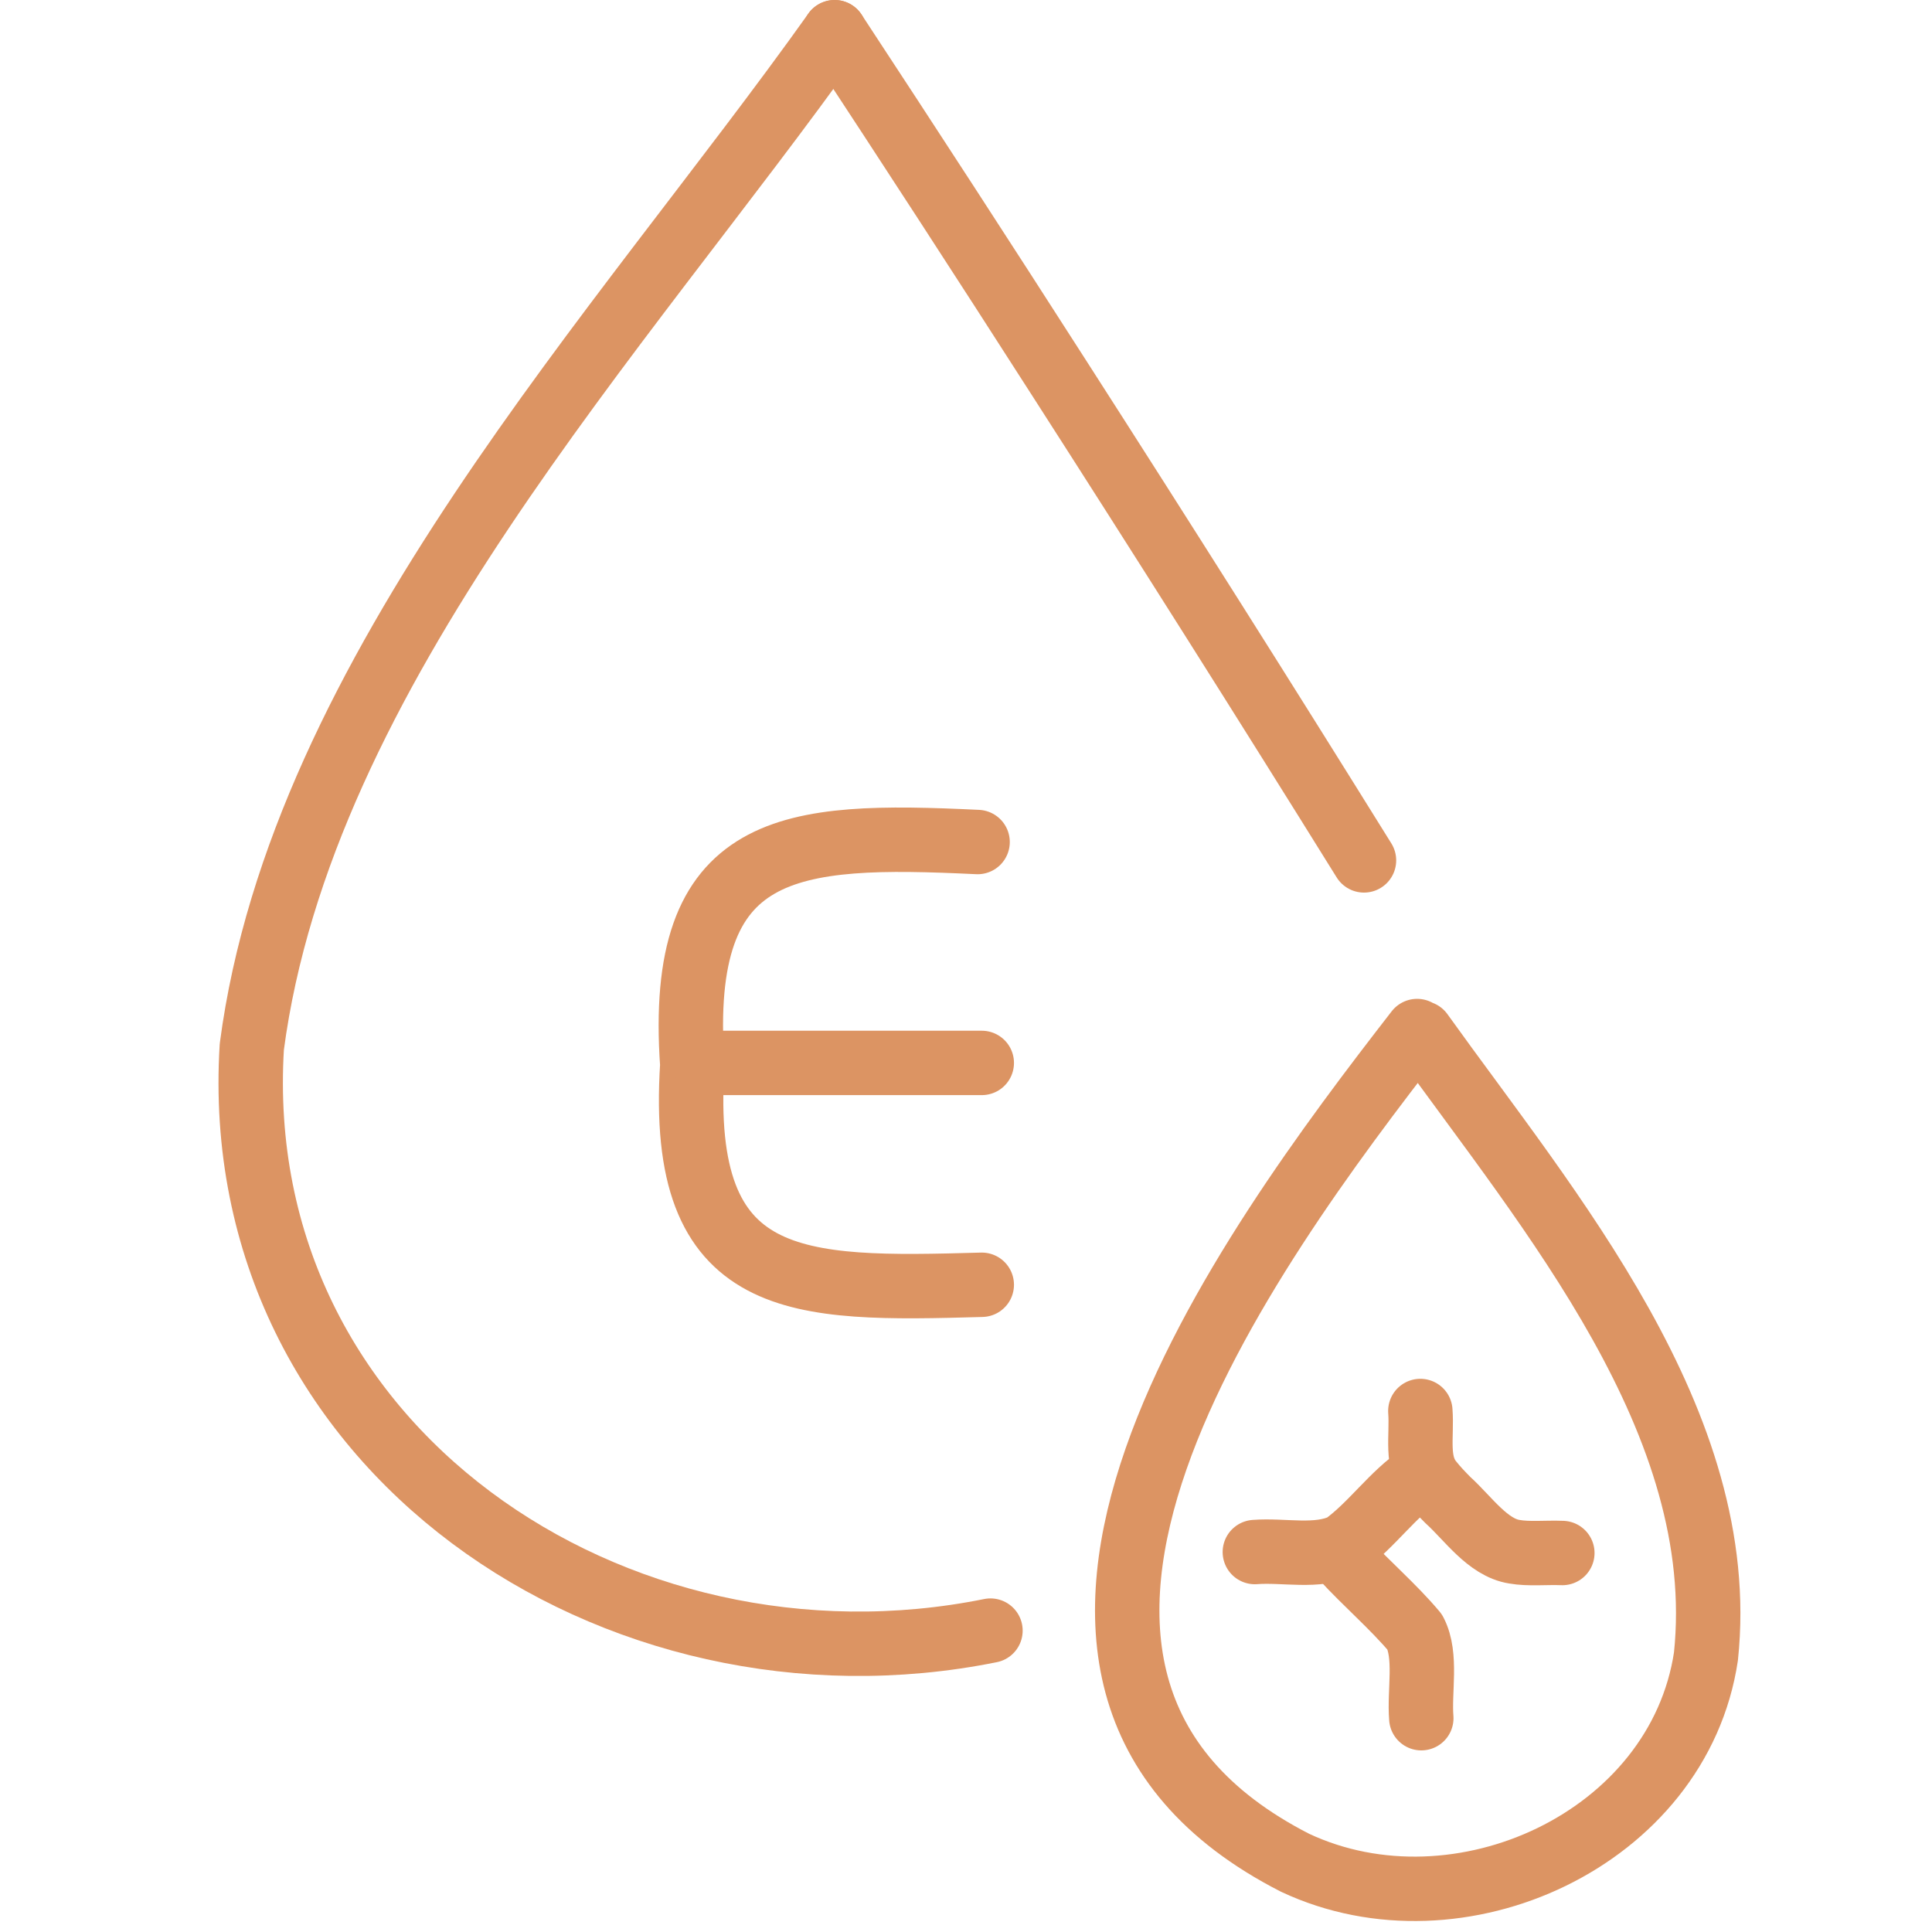
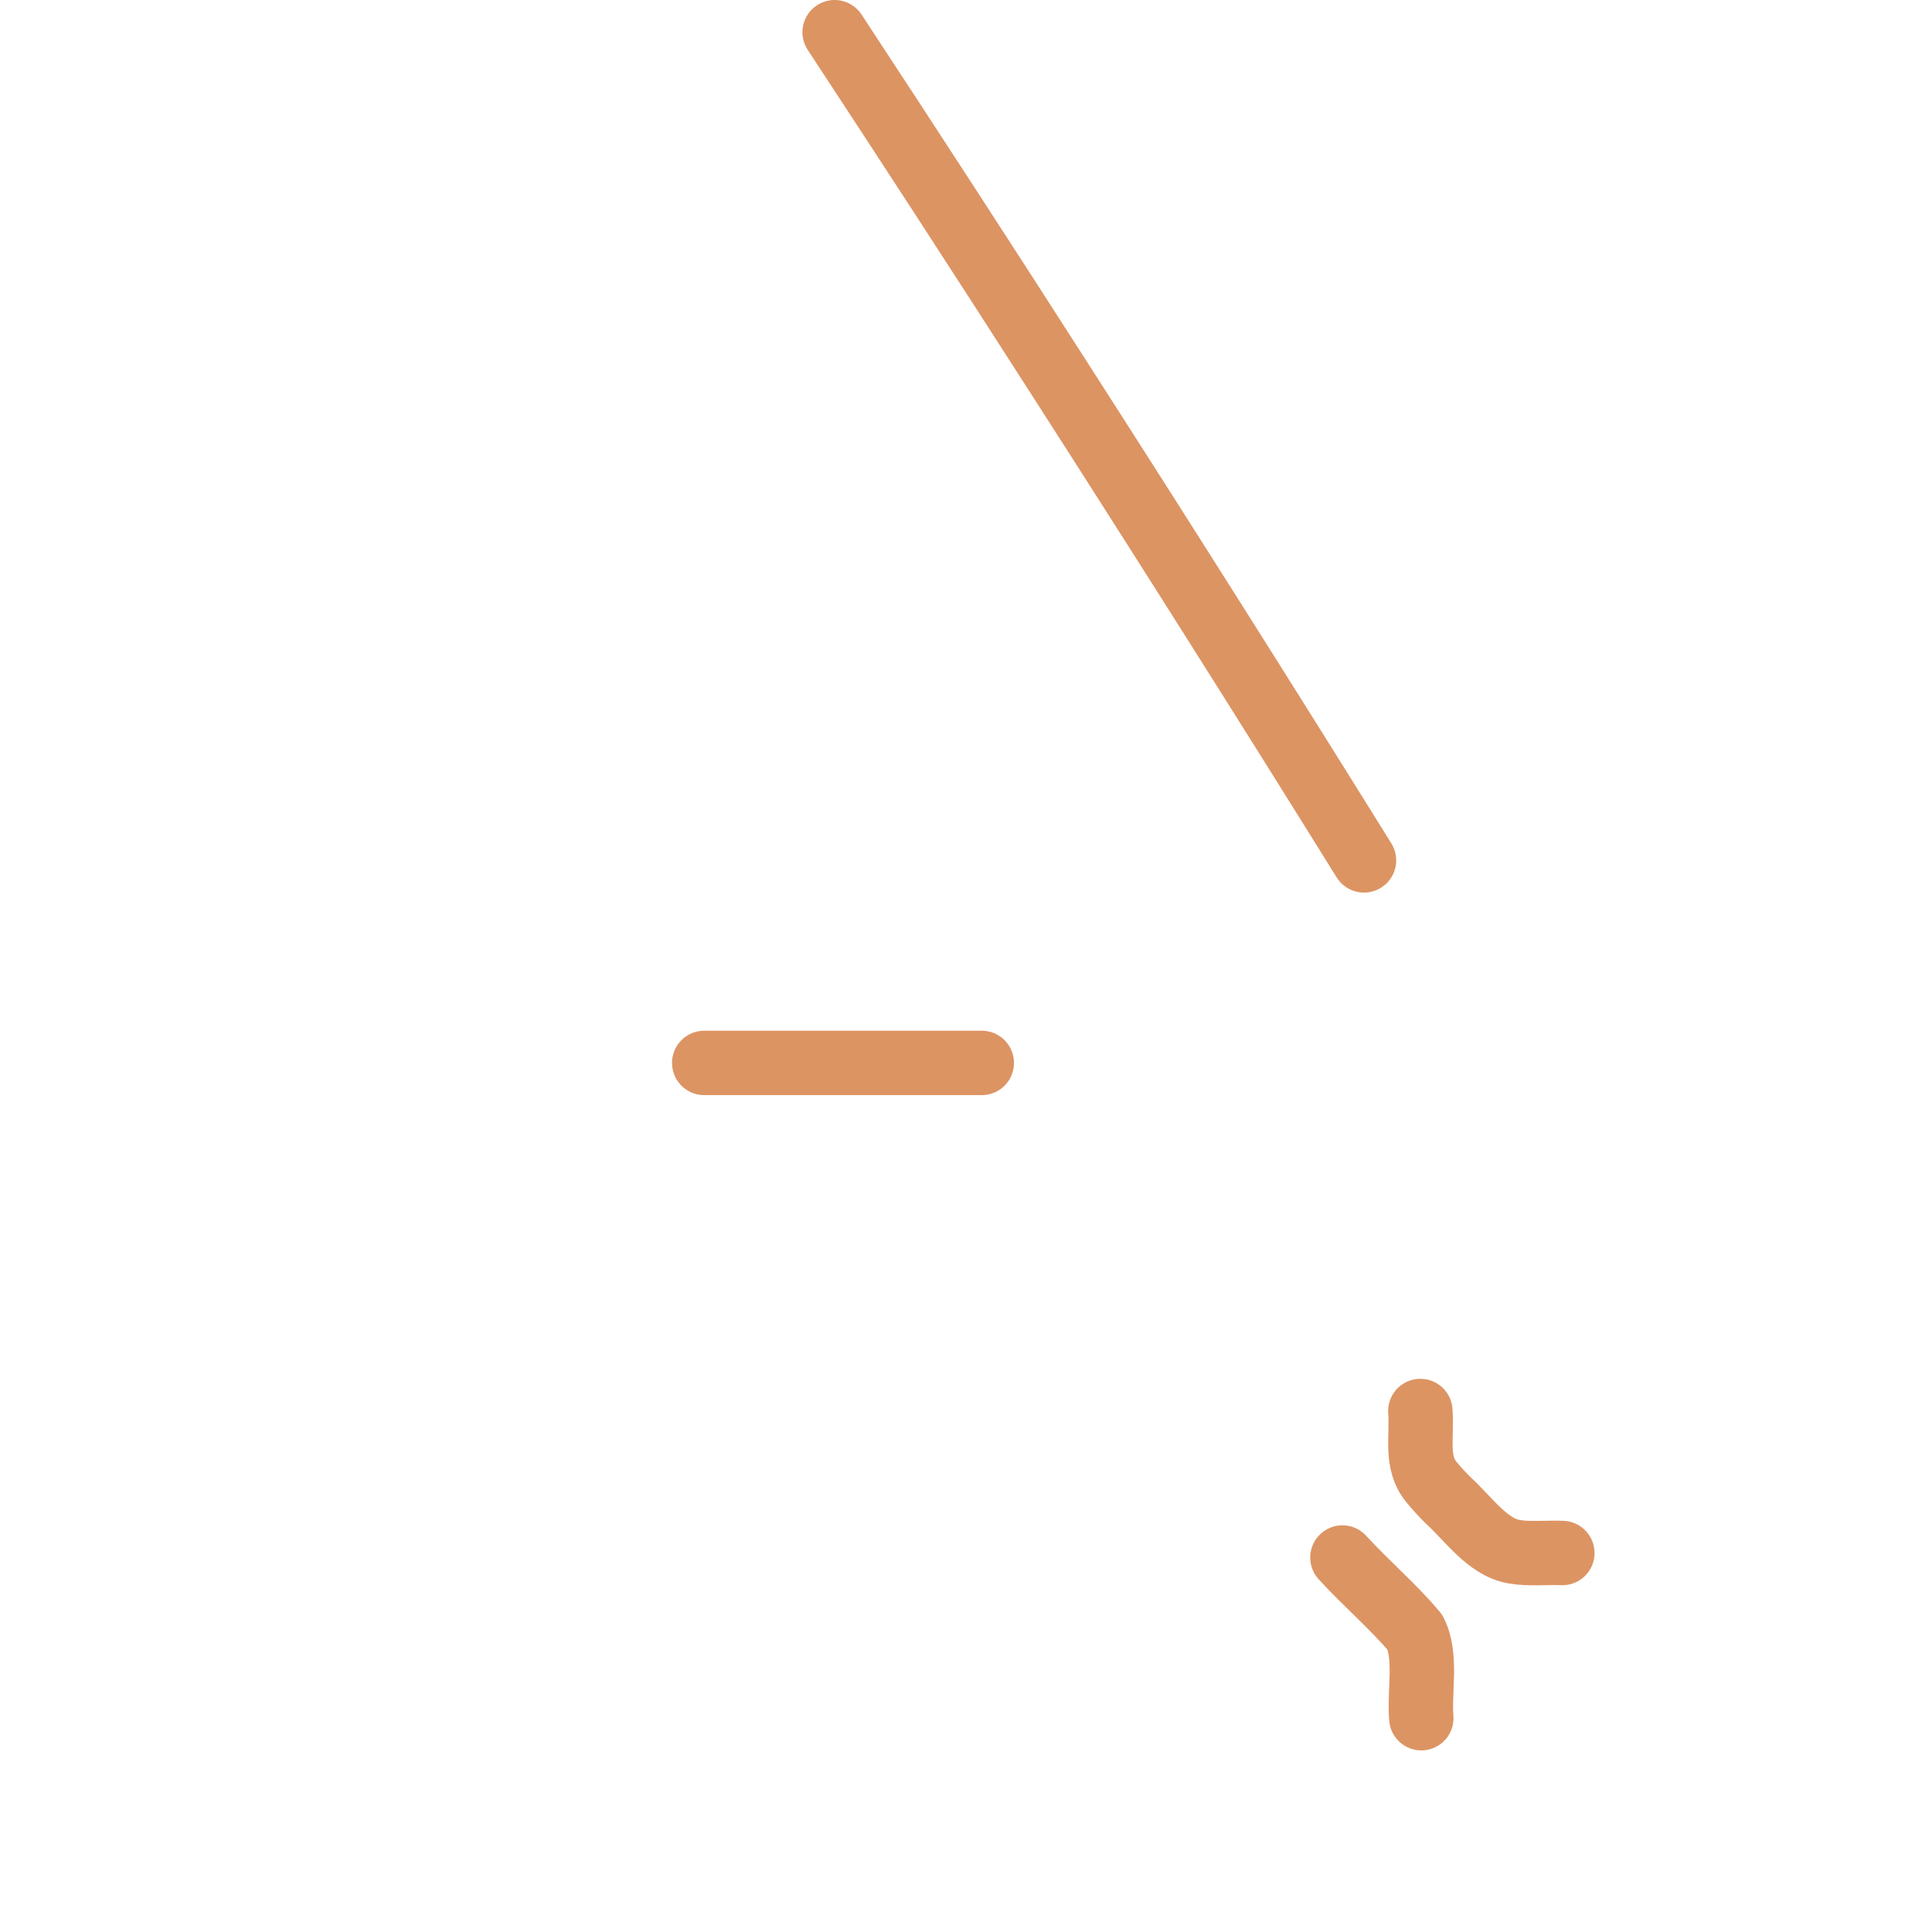
<svg xmlns="http://www.w3.org/2000/svg" viewBox="0 0 60 60" data-name="Layer 1" id="Layer_1">
  <defs>
    <style>
      .cls-1 {
        fill: none;
        stroke: #dc9463;
        stroke-linecap: round;
        stroke-linejoin: round;
        stroke-width: 2px;
      }
    </style>
  </defs>
-   <path d="M25.92,1c-6.64,9.33-16.56,19.81-18.1,31.51-.76,12.47,11.3,20.48,22.94,18.13" class="cls-1" />
-   <path d="M44.01,32.02c-5.26,6.78-15.1,20.05-3.79,25.83,5.09,2.39,11.91-.74,12.76-6.41.76-7.26-4.88-13.83-8.84-19.36" class="cls-1" />
  <path d="M25.92,1c2.32,3.53,4.64,7.1,6.96,10.72,3.23,5.03,6.39,10.03,9.48,15" class="cls-1" />
-   <path d="M30.36,26.15c-5.84-.28-9.35-.06-8.86,6.92-.45,7.04,3.25,6.99,8.99,6.83" class="cls-1" />
  <path d="M30.49,33.01h-8.62" class="cls-1" />
-   <path d="M44.14,45.81c-.9.59-1.52,1.54-2.42,2.19-.82.39-1.84.13-2.75.2" class="cls-1" />
  <path d="M41.69,48.37c.73.8,1.57,1.51,2.25,2.32.38.73.13,1.83.2,2.67" class="cls-1" />
  <path d="M44.11,43.82c.06.8-.16,1.6.34,2.2.15.19.35.4.52.57.62.56,1.23,1.47,2.06,1.6.45.08.98.02,1.49.04" class="cls-1" />
</svg>